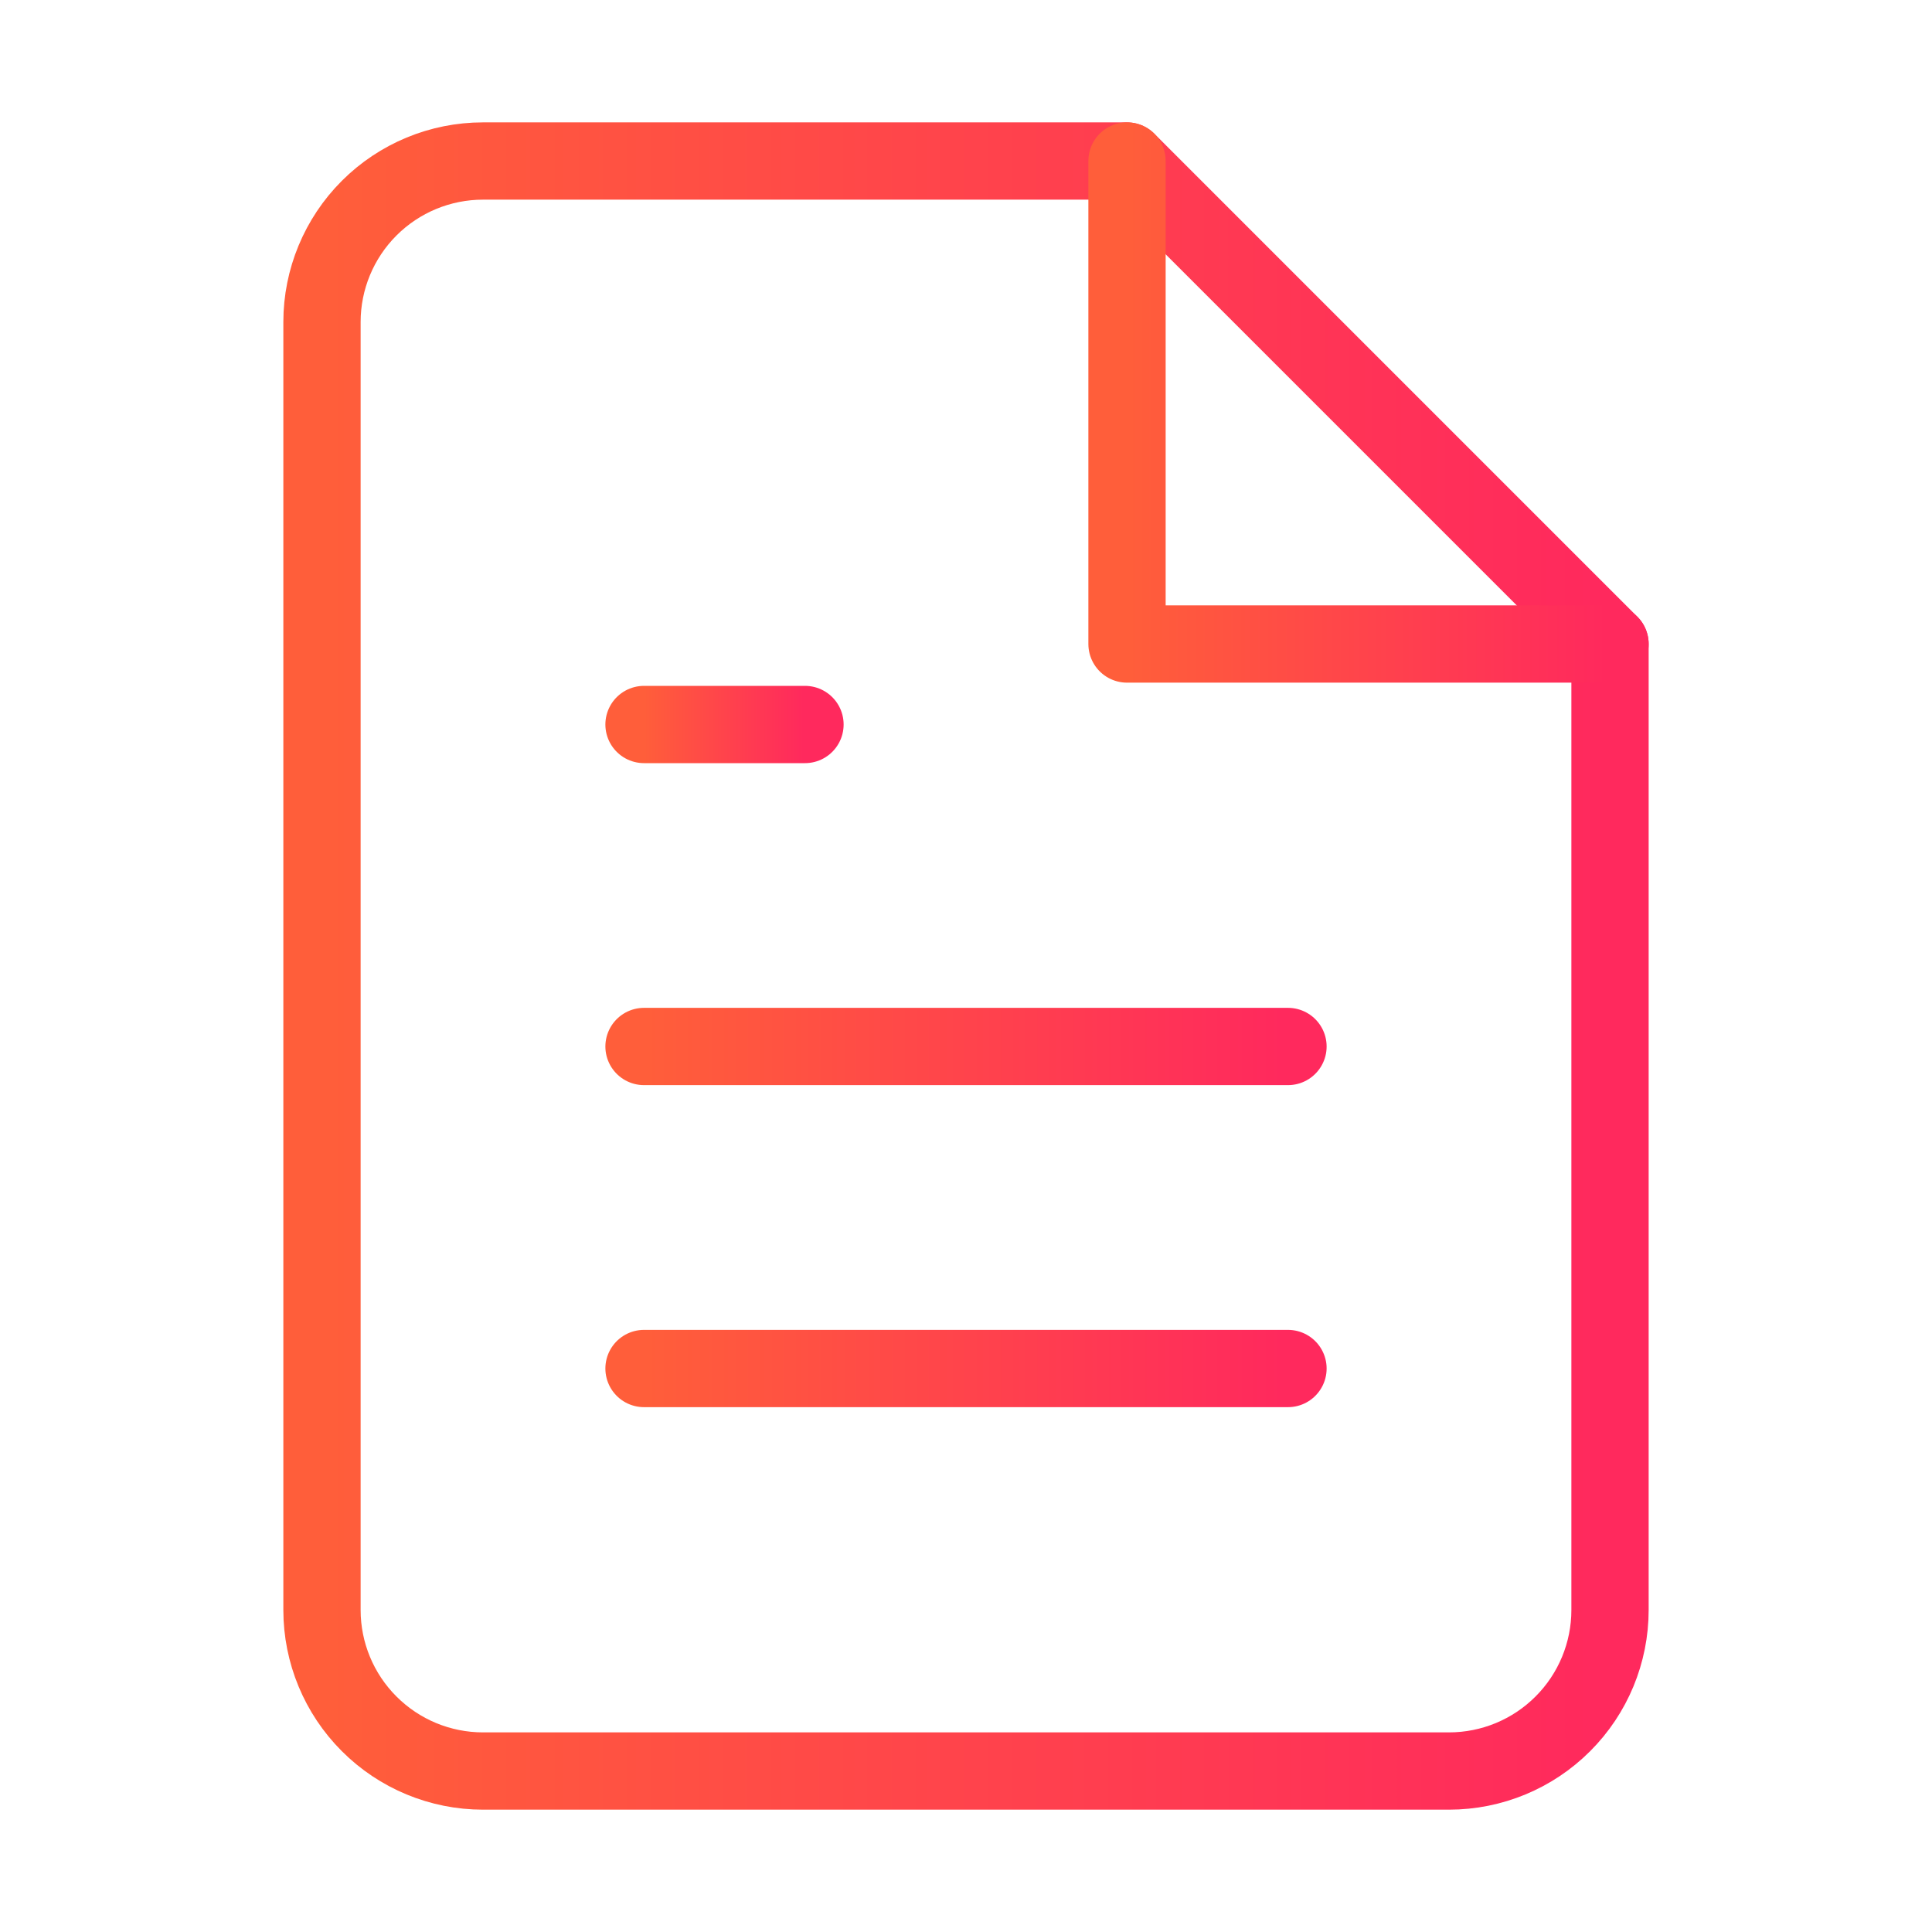
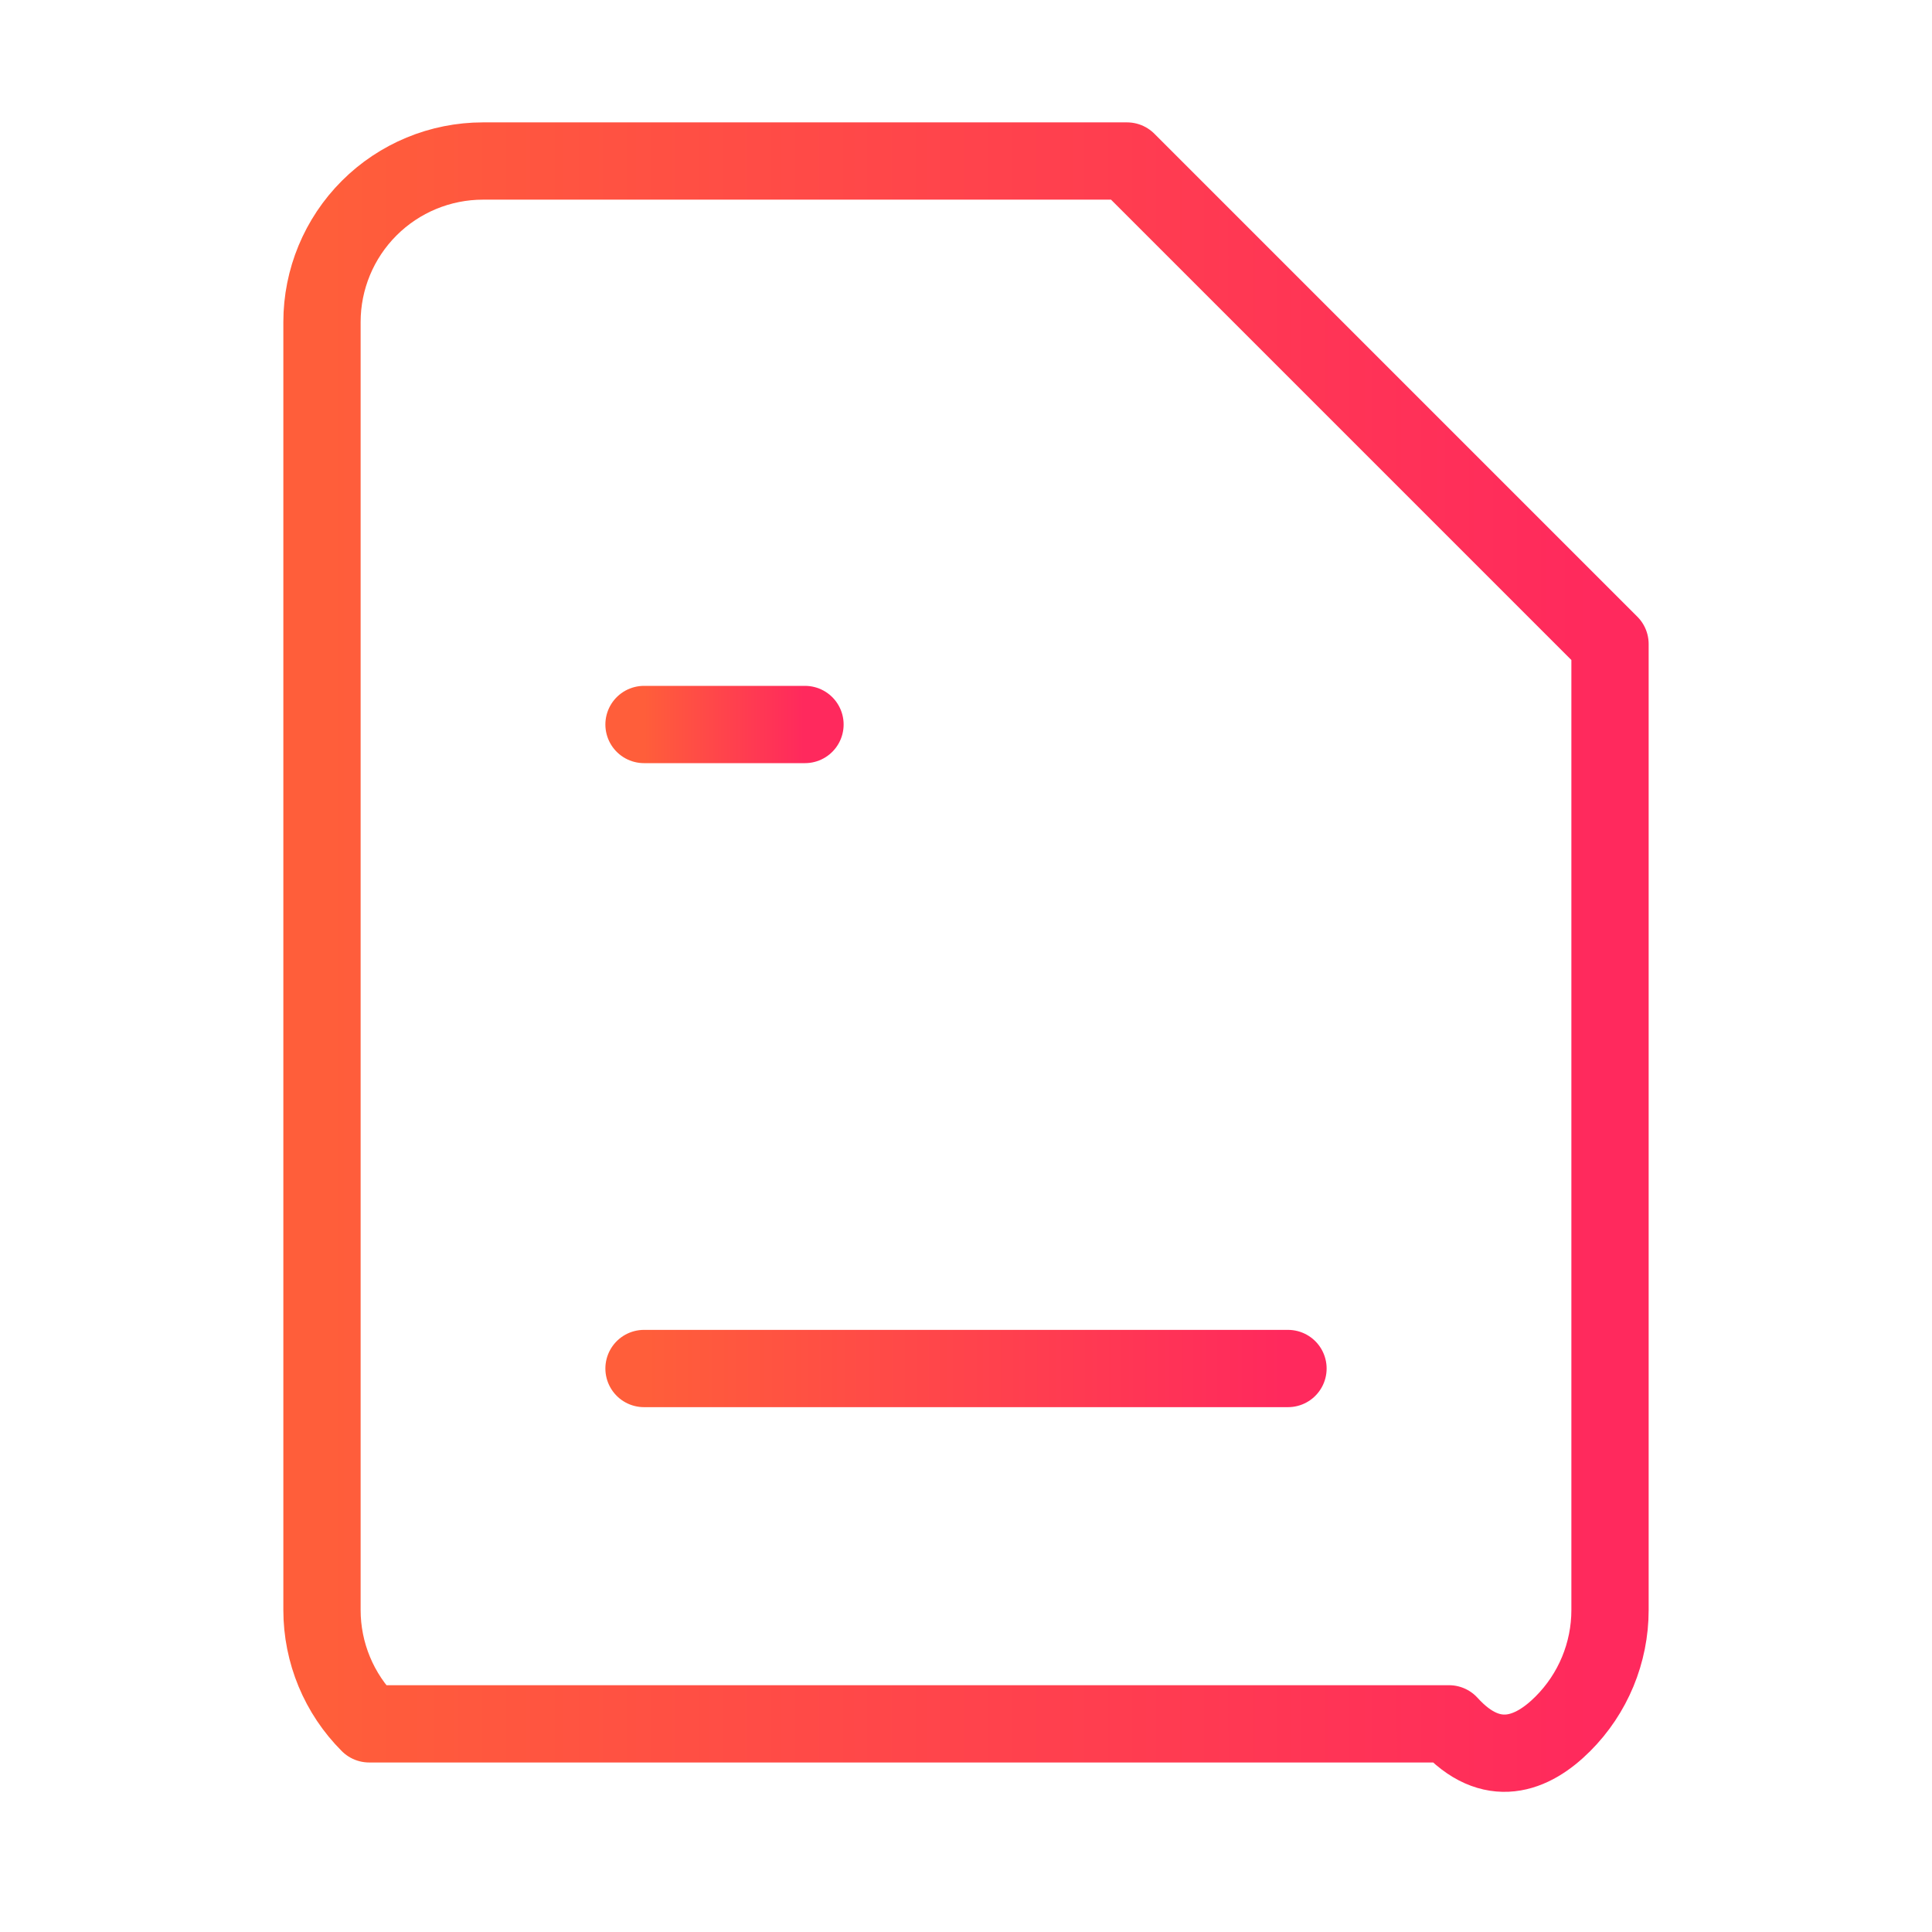
<svg xmlns="http://www.w3.org/2000/svg" width="50" height="50" viewBox="0 0 50 50" fill="none">
-   <path d="M29.167 4.167H12.5C11.395 4.167 10.335 4.606 9.554 5.387C8.772 6.169 8.333 7.229 8.333 8.334V41.667C8.333 42.772 8.772 43.832 9.554 44.613C10.335 45.395 11.395 45.834 12.5 45.834H37.5C38.605 45.834 39.665 45.395 40.446 44.613C41.228 43.832 41.667 42.772 41.667 41.667V16.667L29.167 4.167Z" stroke="url(#paint0_linear_1_52)" stroke-width="2" stroke-linecap="round" stroke-linejoin="round" />
-   <path d="M29.167 4.167V16.667H41.667" stroke="url(#paint1_linear_1_52)" stroke-width="2" stroke-linecap="round" stroke-linejoin="round" />
-   <path d="M33.333 27.083H16.667" stroke="url(#paint2_linear_1_52)" stroke-width="2" stroke-linecap="round" stroke-linejoin="round" />
+   <path d="M29.167 4.167H12.5C11.395 4.167 10.335 4.606 9.554 5.387C8.772 6.169 8.333 7.229 8.333 8.334V41.667C8.333 42.772 8.772 43.832 9.554 44.613H37.5C38.605 45.834 39.665 45.395 40.446 44.613C41.228 43.832 41.667 42.772 41.667 41.667V16.667L29.167 4.167Z" stroke="url(#paint0_linear_1_52)" stroke-width="2" stroke-linecap="round" stroke-linejoin="round" />
  <path d="M33.333 35.417H16.667" stroke="url(#paint3_linear_1_52)" stroke-width="2" stroke-linecap="round" stroke-linejoin="round" />
  <path d="M20.833 18.75H18.75H16.667" stroke="url(#paint4_linear_1_52)" stroke-width="2" stroke-linecap="round" stroke-linejoin="round" />
  <defs>
    <linearGradient id="paint0_linear_1_52" x1="8.431" y1="25.047" x2="41.447" y2="25.047" gradientUnits="userSpaceOnUse">
      <stop stop-color="#FF5E3A" />
      <stop offset="1" stop-color="#FF295D" />
    </linearGradient>
    <linearGradient id="paint1_linear_1_52" x1="29.203" y1="10.431" x2="41.584" y2="10.431" gradientUnits="userSpaceOnUse">
      <stop stop-color="#FF5E3A" />
      <stop offset="1" stop-color="#FF295D" />
    </linearGradient>
    <linearGradient id="paint2_linear_1_52" x1="16.715" y1="27.584" x2="33.223" y2="27.584" gradientUnits="userSpaceOnUse">
      <stop stop-color="#FF5E3A" />
      <stop offset="1" stop-color="#FF295D" />
    </linearGradient>
    <linearGradient id="paint3_linear_1_52" x1="16.715" y1="35.918" x2="33.223" y2="35.918" gradientUnits="userSpaceOnUse">
      <stop stop-color="#FF5E3A" />
      <stop offset="1" stop-color="#FF295D" />
    </linearGradient>
    <linearGradient id="paint4_linear_1_52" x1="16.679" y1="19.251" x2="20.806" y2="19.251" gradientUnits="userSpaceOnUse">
      <stop stop-color="#FF5E3A" />
      <stop offset="1" stop-color="#FF295D" />
    </linearGradient>
  </defs>
</svg>